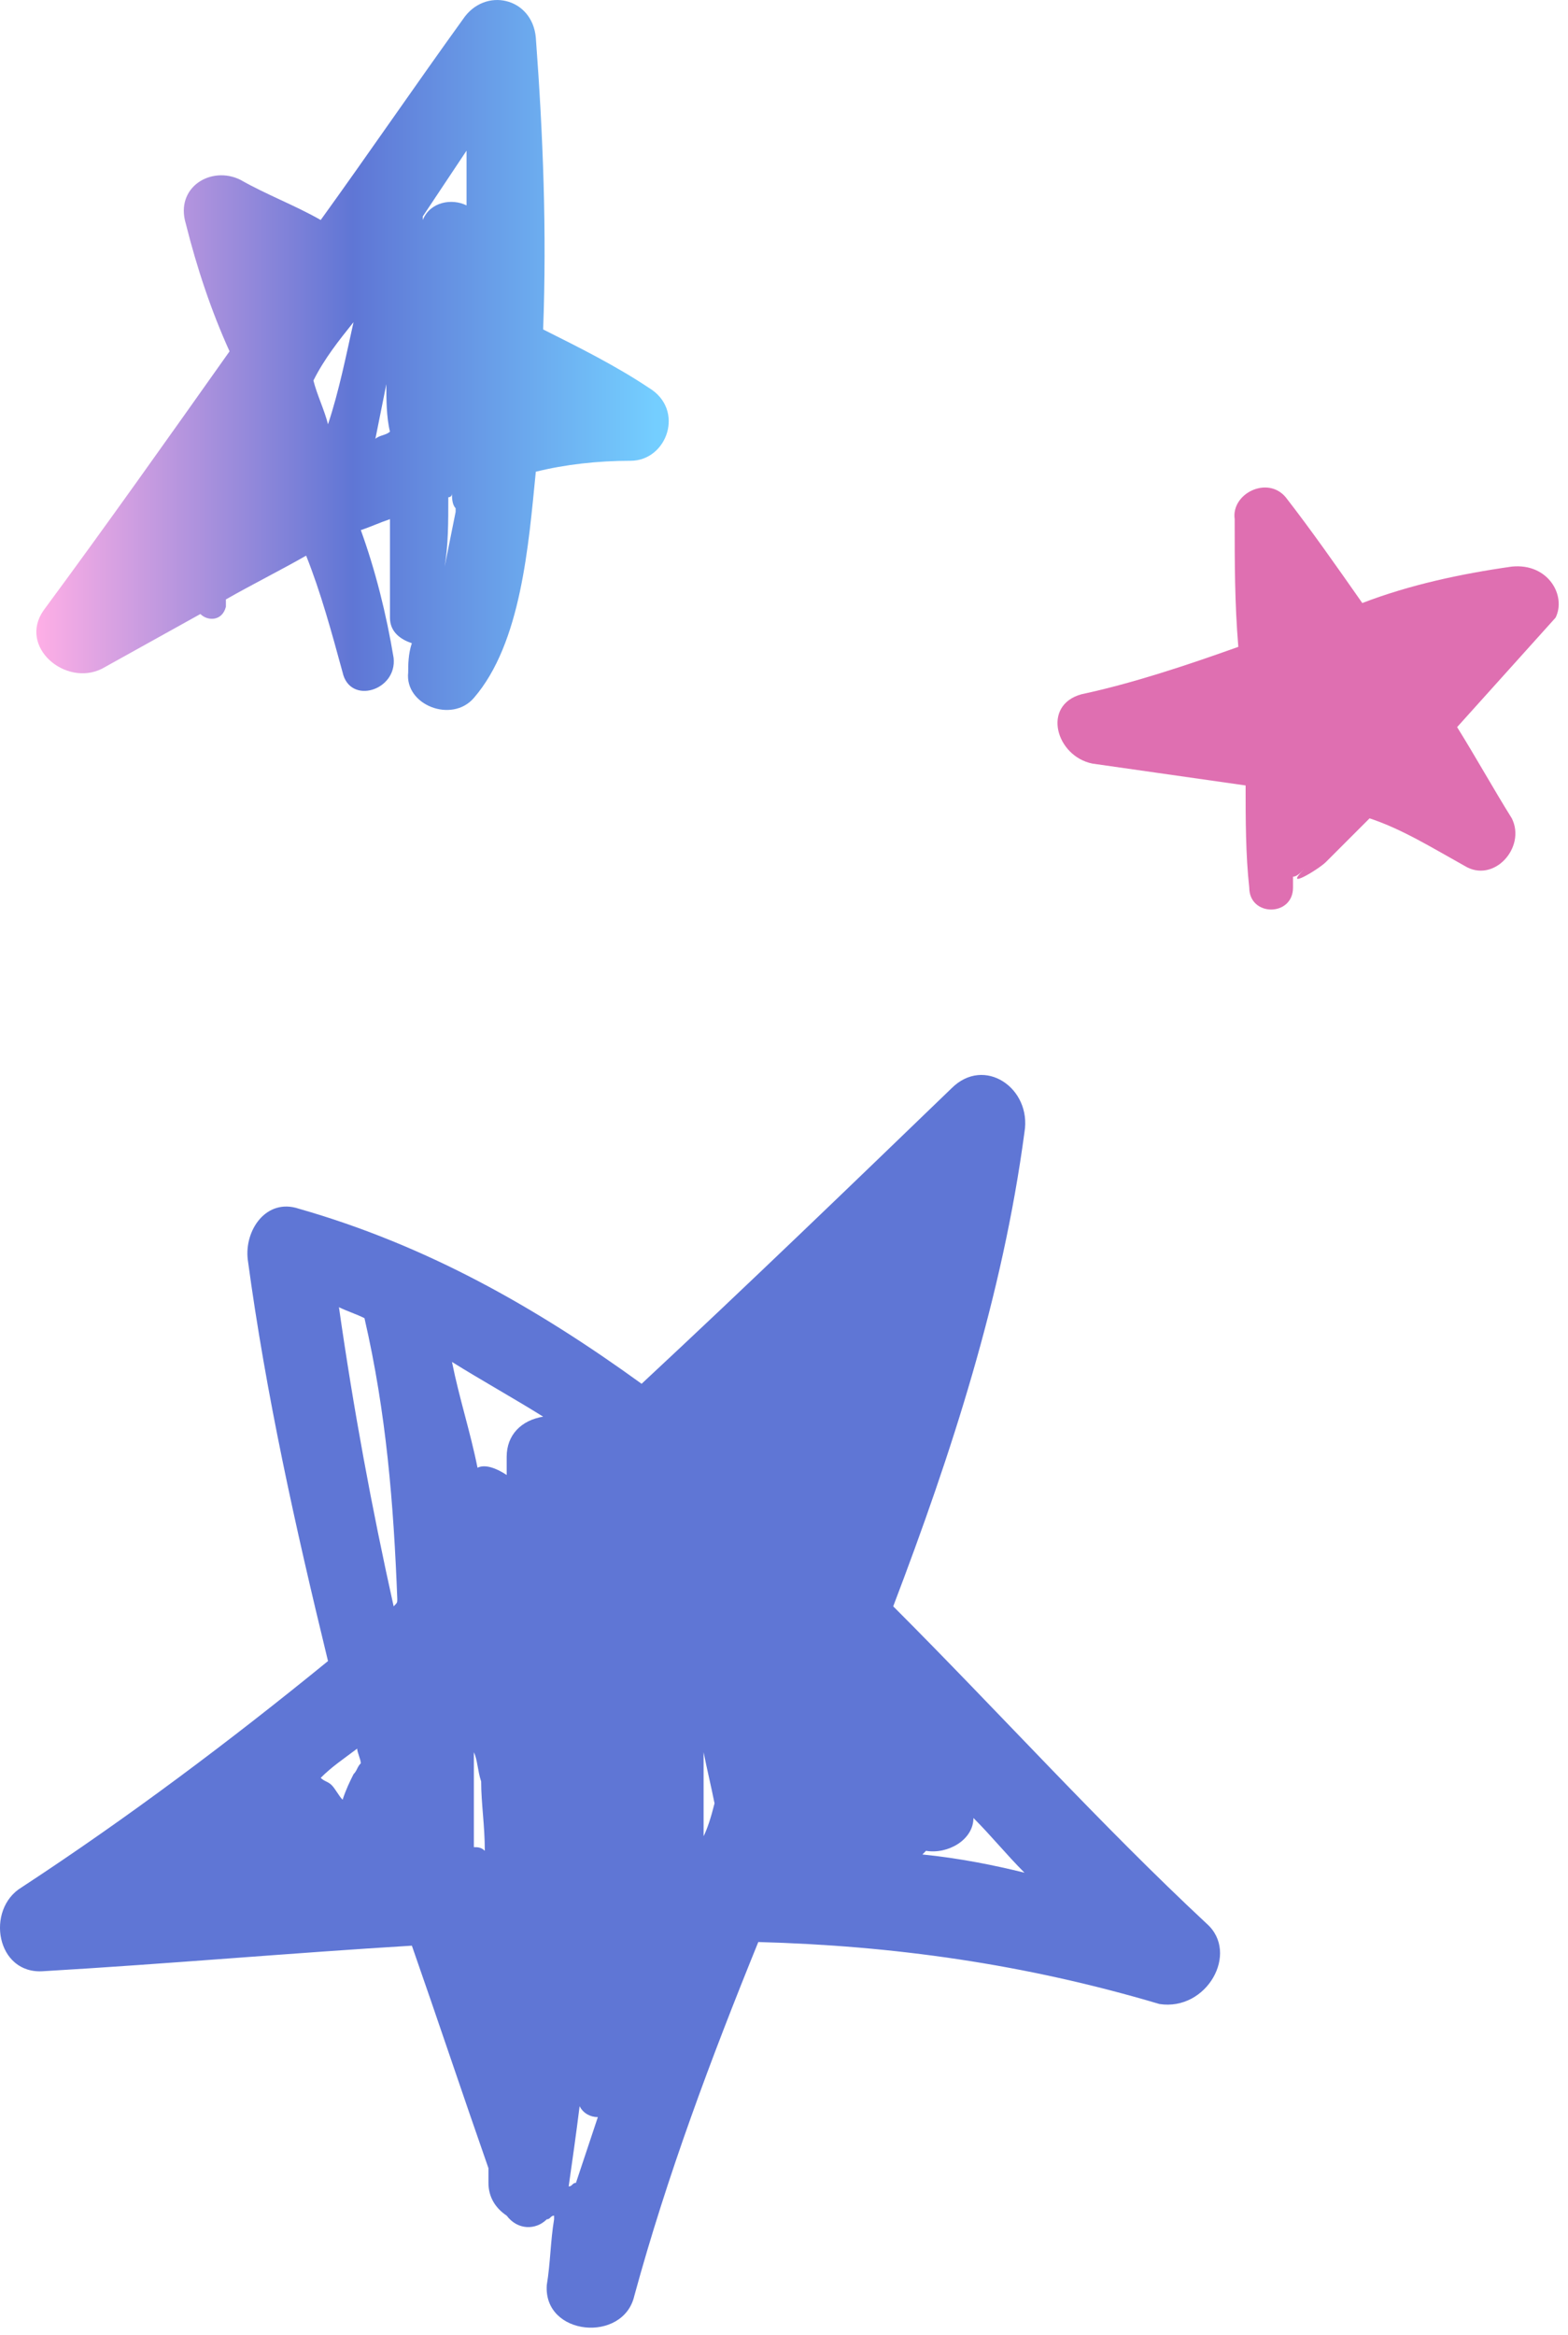
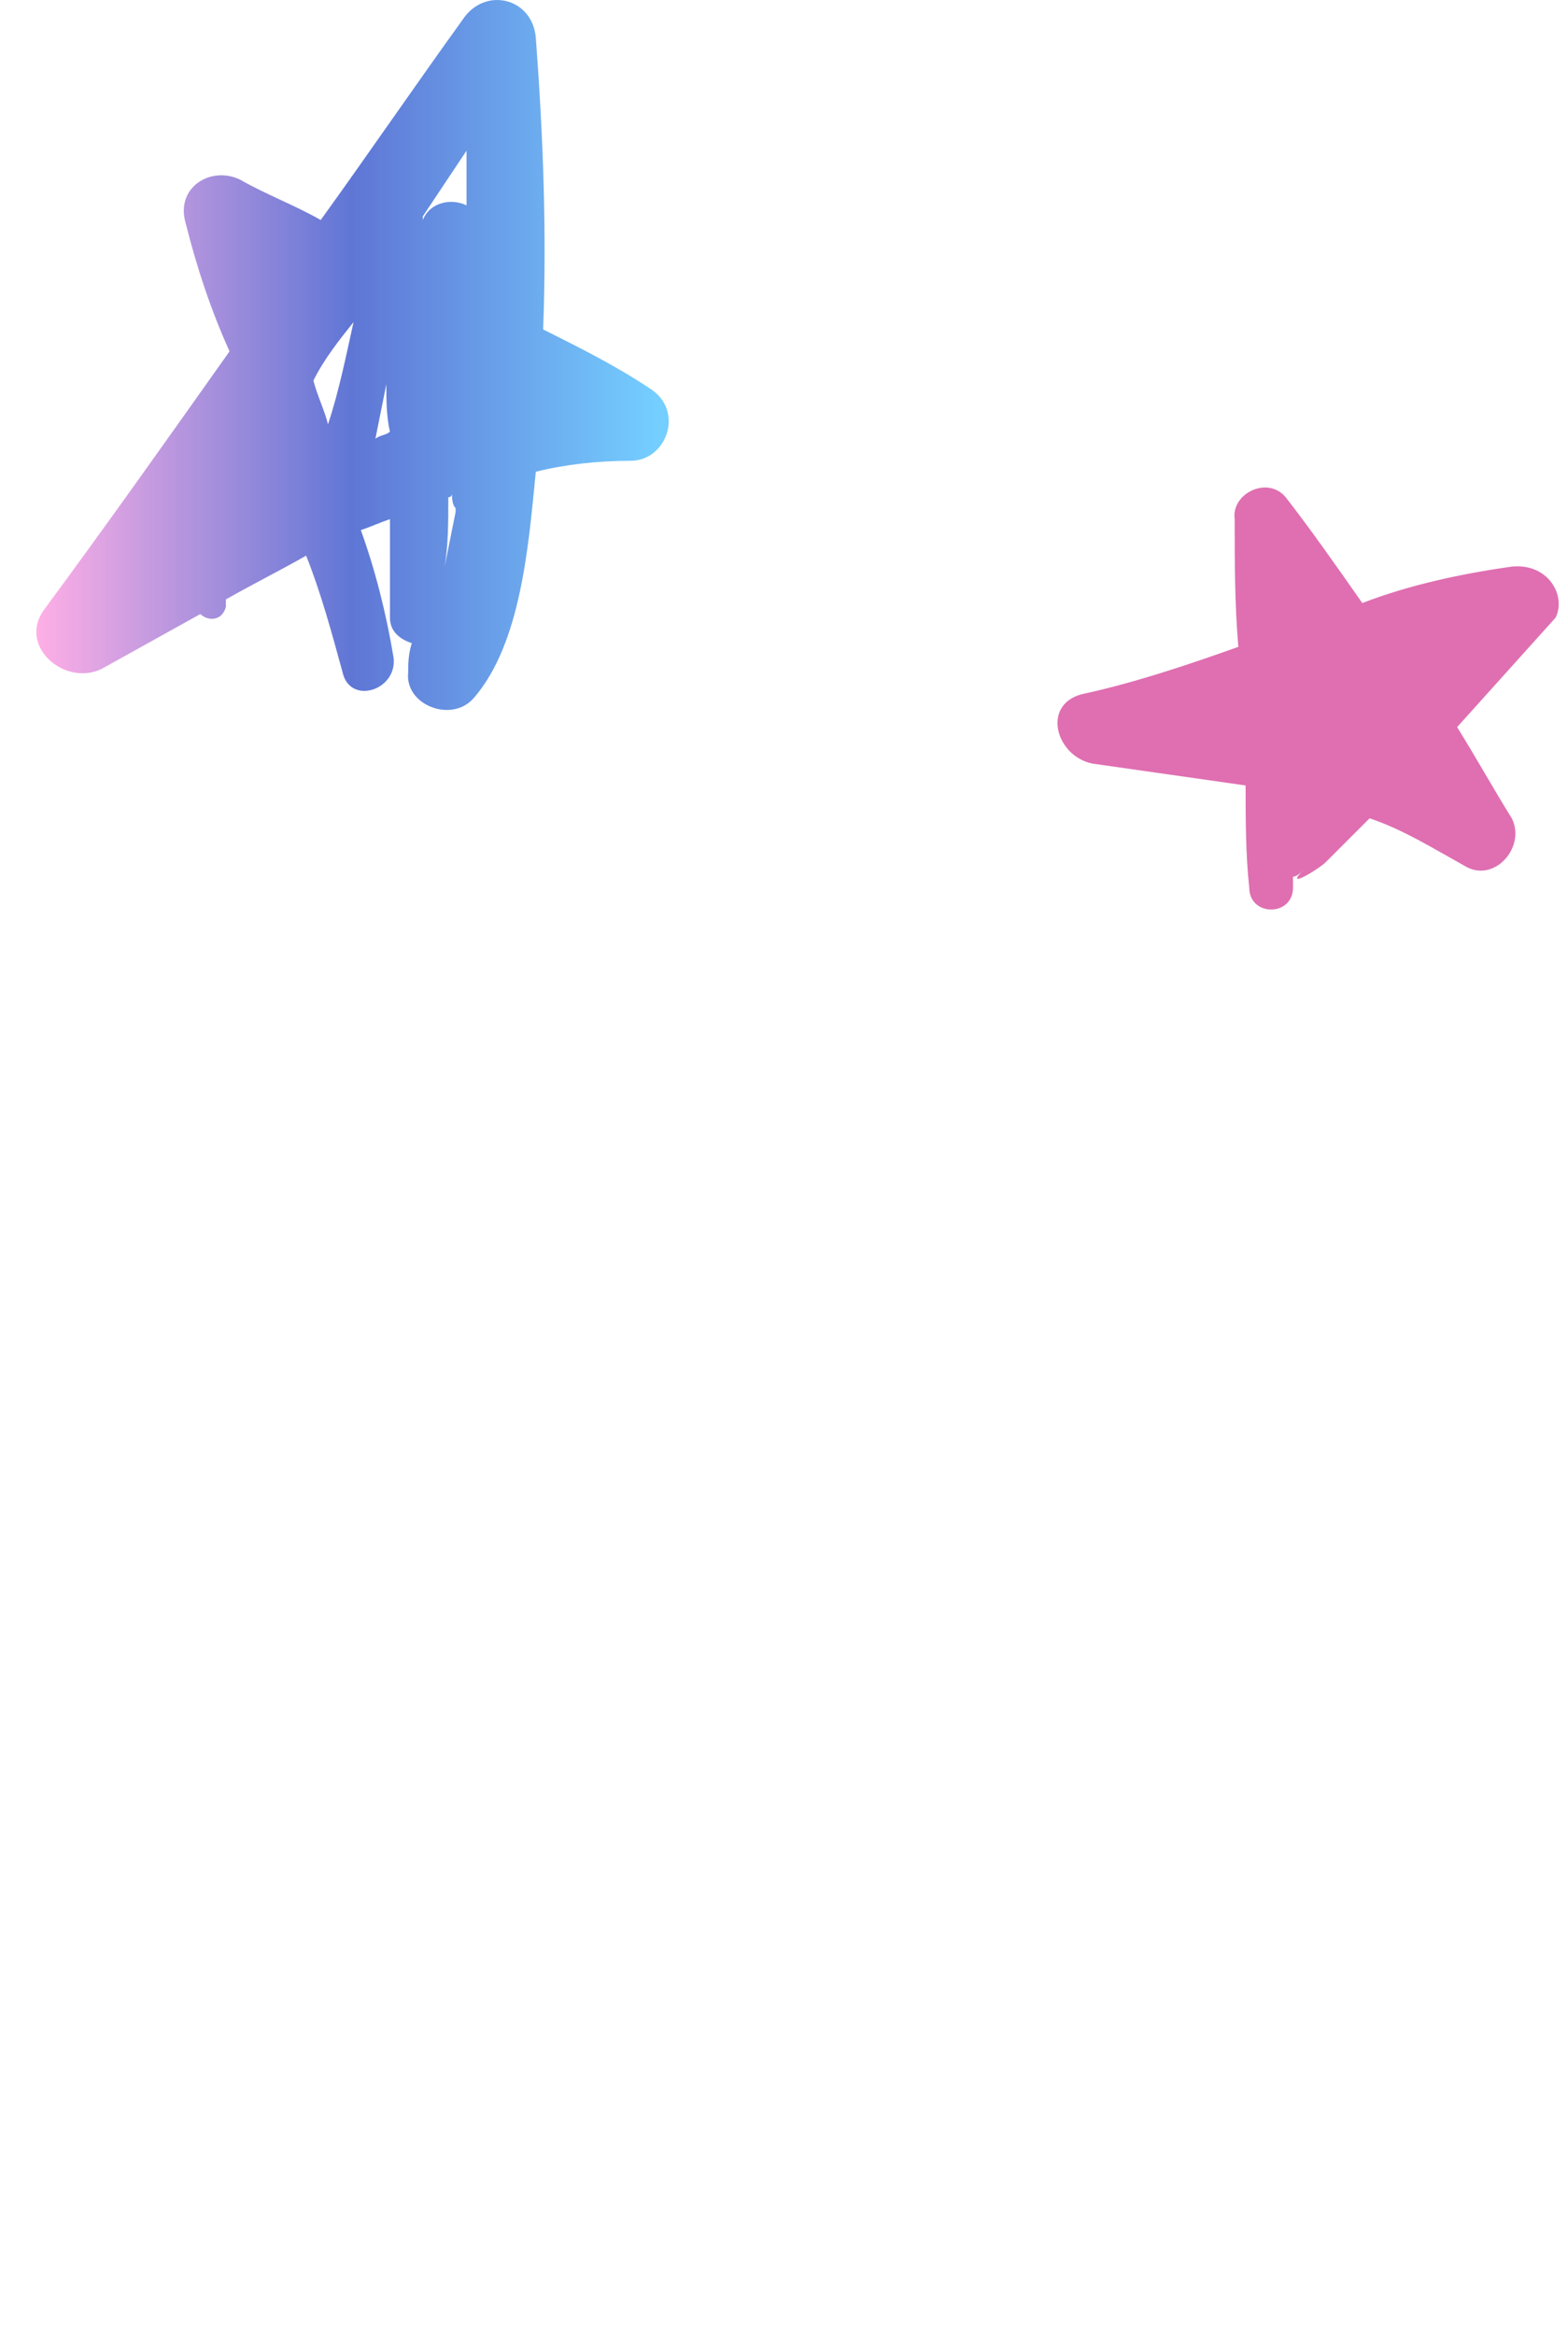
<svg xmlns="http://www.w3.org/2000/svg" width="43" height="64" viewBox="0 0 43 64" fill="none">
-   <path d="M33.095 52.73C30.195 50.029 27.395 46.929 24.495 44.029C26.095 39.83 27.495 35.529 28.095 31.029C28.295 29.829 26.995 28.93 26.095 29.829C23.295 32.529 20.495 35.23 17.595 37.929C14.695 35.83 11.695 34.13 8.195 33.13C7.295 32.83 6.695 33.73 6.795 34.529C7.295 38.23 8.095 41.83 8.995 45.529C6.295 47.73 3.495 49.83 0.595 51.73C-0.405 52.33 -0.105 54.13 1.195 54.029C4.595 53.83 7.995 53.529 11.295 53.33C11.995 55.33 12.695 57.429 13.395 59.429C13.395 59.529 13.395 59.73 13.395 59.83C13.395 60.23 13.595 60.529 13.895 60.73C14.195 61.13 14.695 61.13 14.995 60.83C15.095 60.83 15.095 60.73 15.195 60.73C15.195 60.73 15.195 60.73 15.195 60.83C15.095 61.429 15.095 62.029 14.995 62.63C14.895 64.029 17.095 64.23 17.395 62.929C18.295 59.63 19.495 56.429 20.795 53.23C24.495 53.33 28.095 53.83 31.795 54.929C33.095 55.13 33.995 53.529 33.095 52.73ZM9.695 48.63C9.595 48.83 9.495 49.029 9.395 49.33C9.295 49.23 9.195 49.029 9.095 48.929C8.995 48.83 8.895 48.83 8.795 48.73C9.095 48.429 9.395 48.23 9.795 47.929C9.795 48.029 9.895 48.23 9.895 48.33C9.795 48.429 9.795 48.529 9.695 48.63ZM10.795 44.029C10.195 41.33 9.695 38.63 9.295 35.83C9.495 35.929 9.795 36.029 9.995 36.13C10.595 38.73 10.795 41.23 10.895 43.83C10.895 43.929 10.895 43.929 10.795 44.029ZM12.995 50.63C12.995 49.73 12.995 48.929 12.995 48.029C13.095 48.23 13.095 48.529 13.195 48.83C13.195 49.429 13.295 50.029 13.295 50.73C13.195 50.63 13.095 50.63 12.995 50.63ZM13.895 39.929C13.895 40.13 13.895 40.23 13.895 40.429C13.595 40.23 13.295 40.13 13.095 40.23C12.895 39.23 12.595 38.33 12.395 37.33C13.195 37.83 14.095 38.33 14.895 38.83C14.295 38.929 13.895 39.33 13.895 39.929ZM15.795 59.83C15.695 59.83 15.695 59.929 15.595 59.929C15.695 59.23 15.795 58.529 15.895 57.73C15.995 57.929 16.195 58.029 16.395 58.029C16.195 58.63 15.995 59.23 15.795 59.83ZM19.295 50.33C19.295 49.529 19.295 48.83 19.295 48.029C19.395 48.529 19.495 48.929 19.595 49.429C19.495 49.83 19.395 50.13 19.295 50.33ZM25.295 50.83L25.395 50.73C25.995 50.83 26.695 50.429 26.695 49.83C27.195 50.33 27.595 50.83 28.095 51.33C27.295 51.13 26.295 50.929 25.295 50.83Z" fill="#5F76D5" />
  <path d="M17.794 10.63C16.895 10.03 15.895 9.53 14.895 9.03C14.995 6.33 14.895 3.73 14.694 1.03C14.595 -0.07 13.294 -0.37 12.694 0.53C11.395 2.33 10.095 4.23 8.795 6.03C8.095 5.63 7.295 5.33 6.595 4.93C5.795 4.53 4.795 5.13 5.095 6.13C5.395 7.33 5.795 8.53 6.295 9.63C4.595 12.03 2.895 14.43 1.195 16.73C0.495 17.73 1.795 18.83 2.795 18.33C3.695 17.83 4.595 17.33 5.495 16.83C5.695 17.03 6.095 17.03 6.195 16.63C6.195 16.53 6.195 16.53 6.195 16.43C6.895 16.03 7.695 15.63 8.395 15.23C8.795 16.23 9.095 17.33 9.395 18.43C9.595 19.33 10.895 18.93 10.794 18.03C10.595 16.83 10.294 15.63 9.895 14.53C10.194 14.43 10.395 14.33 10.694 14.23C10.694 15.13 10.694 16.03 10.694 16.93C10.694 17.33 10.995 17.53 11.294 17.63C11.194 17.93 11.194 18.23 11.194 18.43C11.095 19.33 12.395 19.83 12.995 19.13C14.294 17.63 14.495 14.93 14.694 12.93C15.495 12.73 16.395 12.63 17.294 12.63C18.294 12.63 18.794 11.23 17.794 10.63ZM10.595 10.53C10.595 10.93 10.595 11.43 10.694 11.83C10.595 11.93 10.395 11.93 10.294 12.03C10.395 11.53 10.495 11.03 10.595 10.53ZM12.294 13.63C12.294 13.63 12.395 13.63 12.395 13.53C12.395 13.63 12.395 13.83 12.495 13.93V14.03C12.395 14.53 12.294 15.03 12.194 15.53C12.294 14.93 12.294 14.33 12.294 13.63ZM12.794 4.13C12.794 4.63 12.794 5.13 12.794 5.63C12.395 5.43 11.794 5.53 11.595 6.03C11.595 6.03 11.595 6.03 11.595 5.93C11.995 5.33 12.395 4.73 12.794 4.13ZM9.695 8.83C9.495 9.73 9.295 10.73 8.995 11.63C8.895 11.23 8.695 10.83 8.595 10.43C8.895 9.83 9.295 9.33 9.695 8.83Z" fill="url(#paint0_linear_2659_1420)" />
  <path d="M41.459 15.53C40.059 15.729 38.659 16.029 37.359 16.529C36.659 15.53 35.959 14.53 35.259 13.63C34.759 13.03 33.759 13.53 33.859 14.229C33.859 15.43 33.859 16.529 33.959 17.73C32.559 18.23 31.059 18.73 29.659 19.029C28.559 19.329 28.959 20.73 29.959 20.93C31.359 21.13 32.759 21.329 34.159 21.529C34.159 22.43 34.159 23.43 34.259 24.329C34.259 25.13 35.459 25.13 35.459 24.329C35.459 24.23 35.459 24.13 35.459 24.029C35.559 24.029 35.659 23.93 35.759 23.829C35.159 24.43 36.159 23.829 36.359 23.63C36.759 23.23 37.159 22.83 37.559 22.43C38.459 22.73 39.259 23.23 40.159 23.73C40.959 24.23 41.859 23.23 41.459 22.43C40.959 21.63 40.459 20.73 39.959 19.93C40.859 18.93 41.759 17.93 42.659 16.93C42.959 16.33 42.459 15.43 41.459 15.53Z" fill="#DF6FB1" />
  <defs>
    <linearGradient id="paint0_linear_2659_1420" x1="18.34" y1="9.73" x2="0.996" y2="9.73" gradientUnits="userSpaceOnUse">
      <stop offset="0.02" stop-color="#74CEFF" />
      <stop offset="0.5" stop-color="#5F76D5" />
      <stop offset="1" stop-color="#FFAFE6" />
    </linearGradient>
  </defs>
</svg>